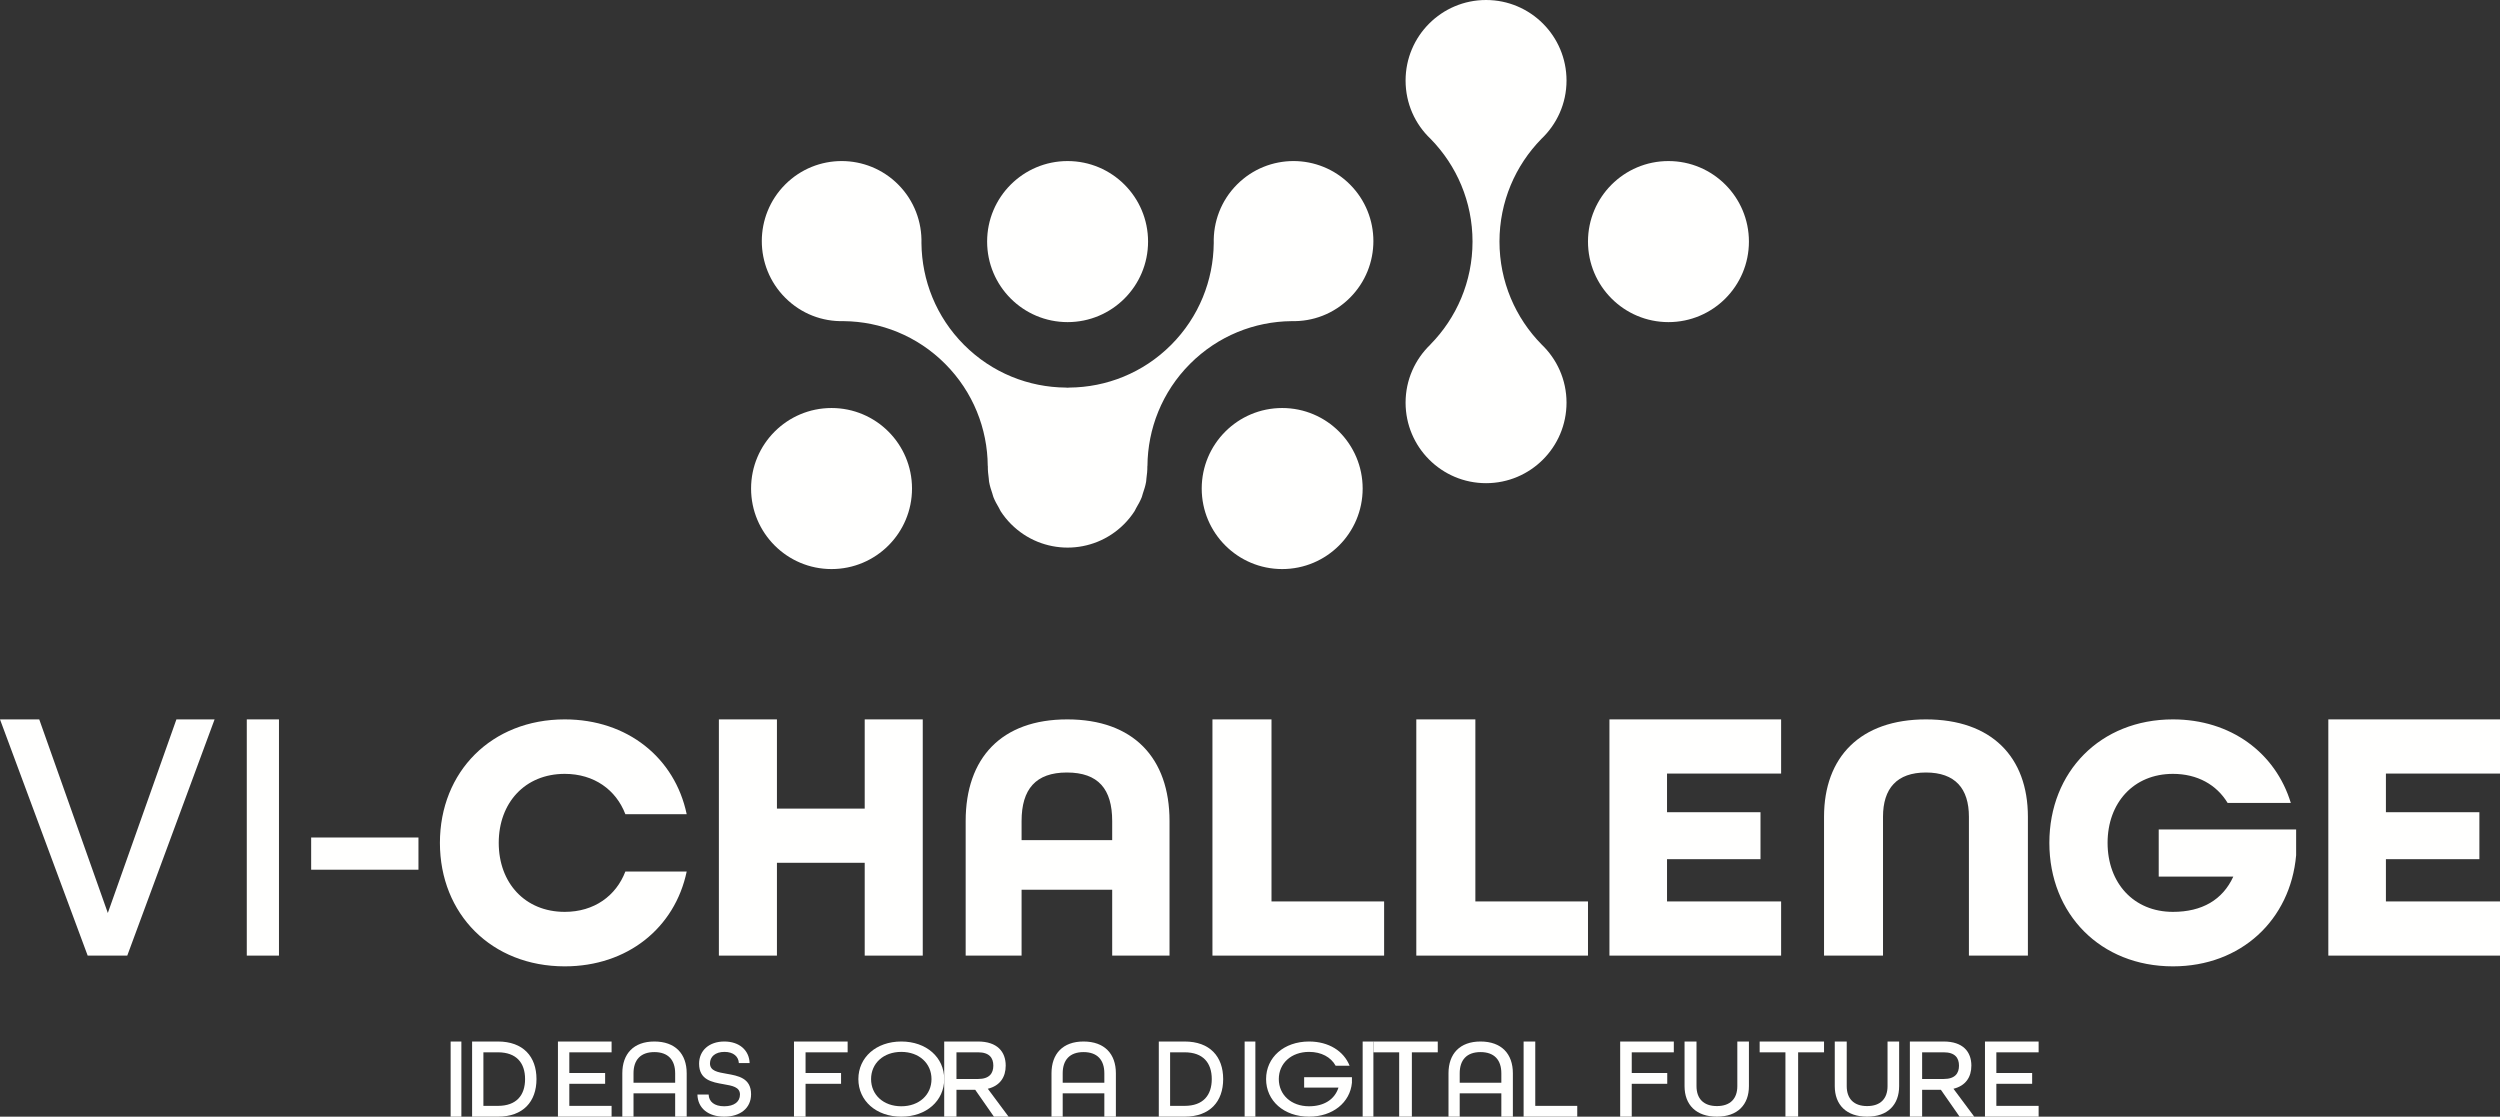
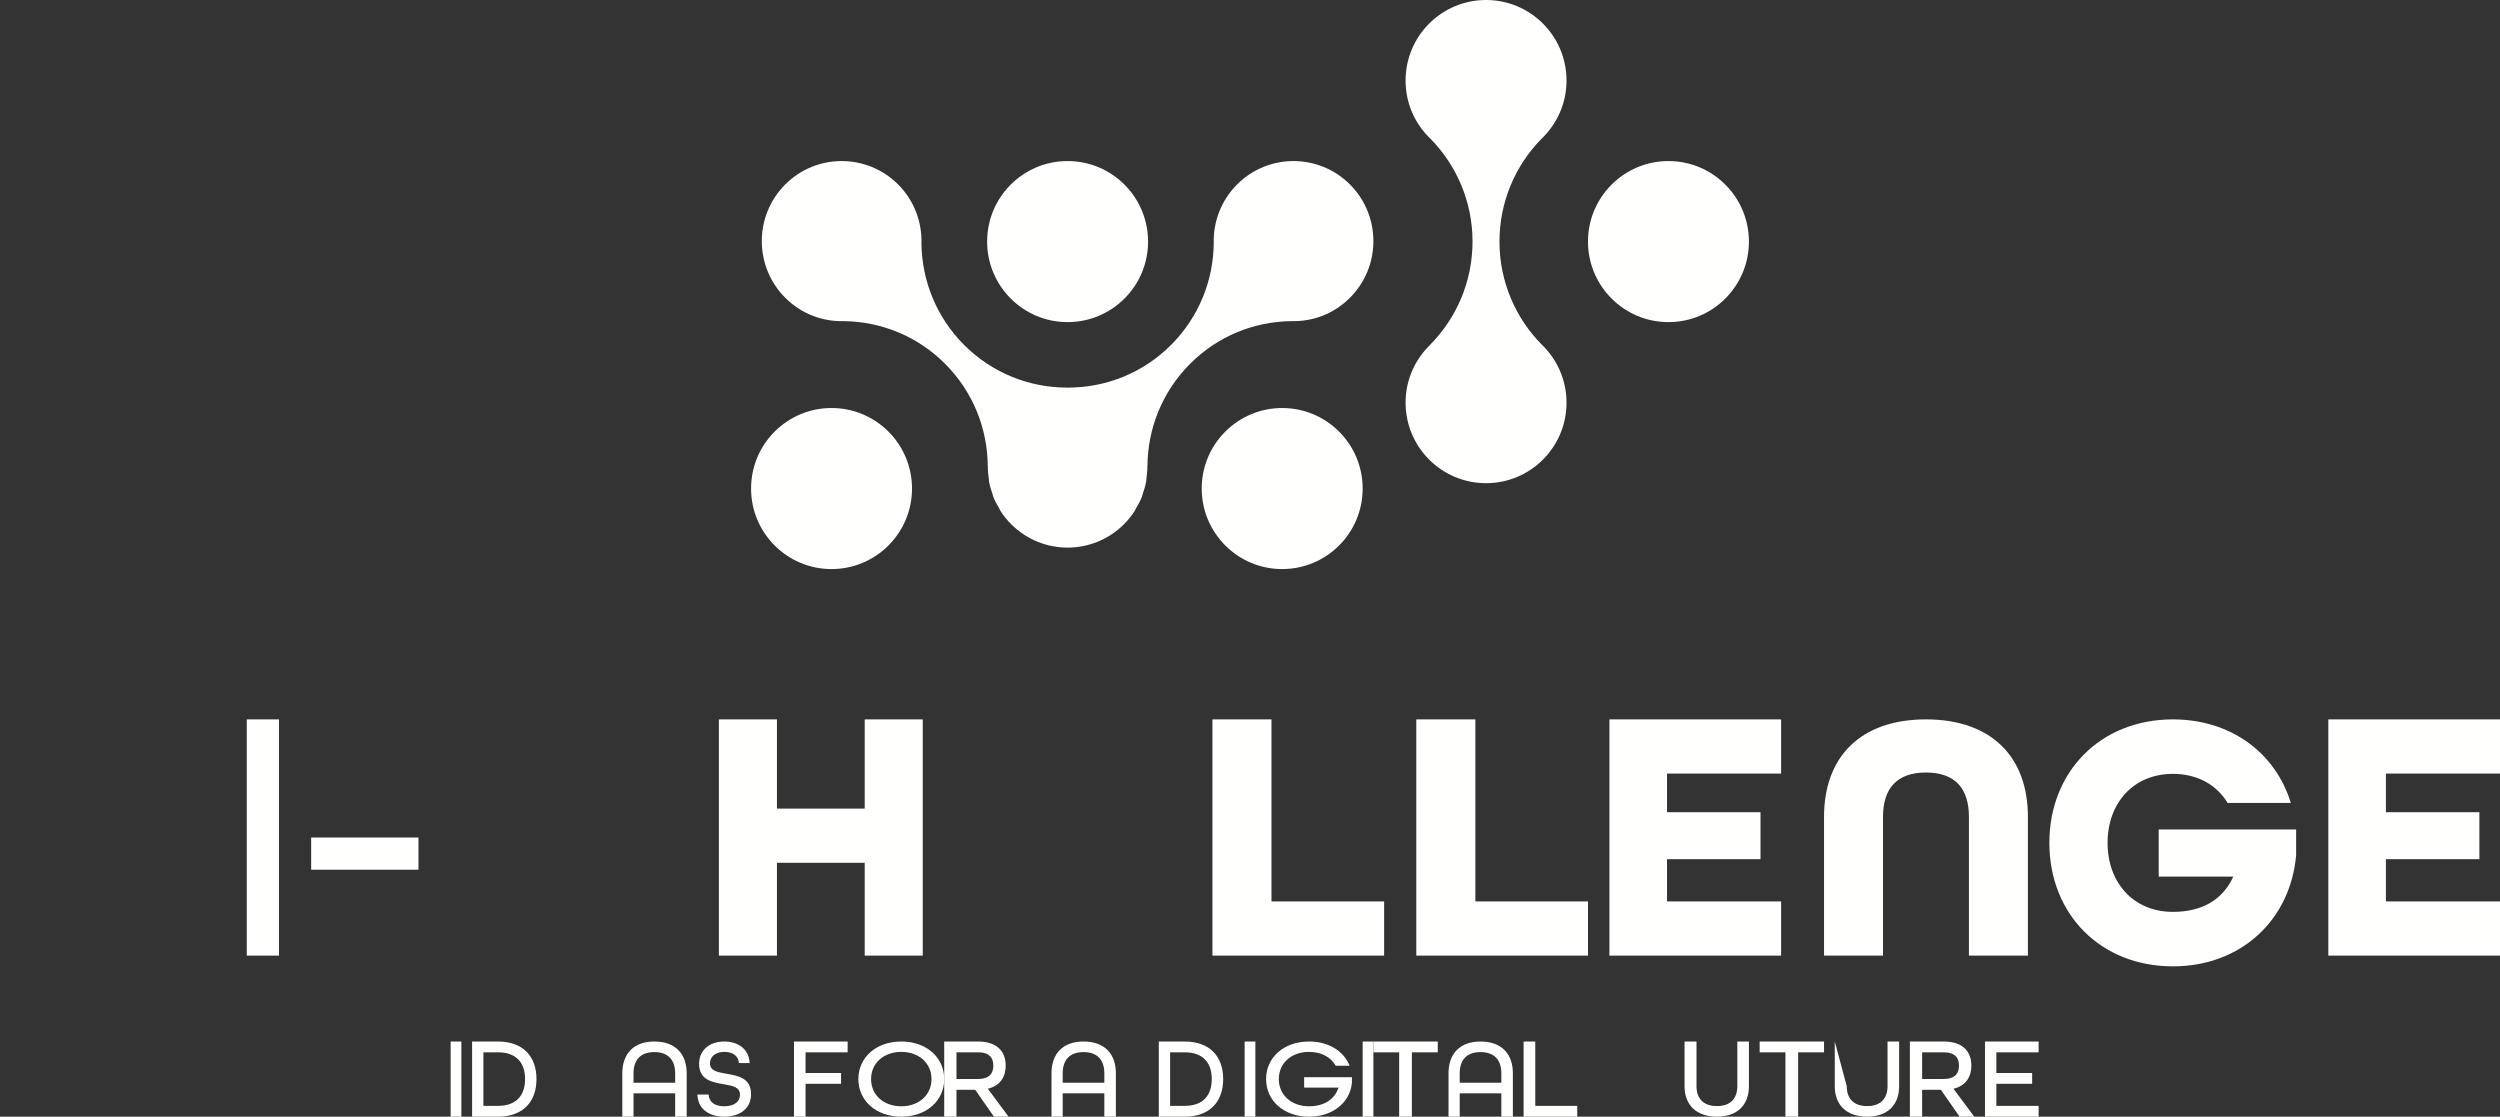
<svg xmlns="http://www.w3.org/2000/svg" width="300px" height="134px" viewBox="0 0 300 134" version="1.1">
  <rect x="0" y="0" width="300" height="134" fill="#333333" stroke="none" />
  <title>Group</title>
  <g id="VI-Challenge-Hackaton" stroke="none" stroke-width="1" fill="none" fill-rule="evenodd">
    <g id="Group" fill="#FFFFFE">
-       <polygon id="Fill-2" points="0 86.327 4.709 86.327 12.939 109.558 21.169 86.327 25.751 86.327 15.272 114.673 10.521 114.673" />
      <polygon id="Fill-3" points="29.614 114.673 33.476 114.673 33.476 86.327 29.614 86.327" />
      <polygon id="Fill-4" points="37.339 104.365 50.215 104.365 50.215 100.5 37.339 100.5" />
-       <path d="M52.79,101.143 C52.79,92.603 58.987,86.327 67.768,86.327 C75.301,86.327 80.984,90.946 82.403,97.701 L75.043,97.701 C73.924,94.781 71.298,92.864 67.768,92.864 C62.99,92.864 59.848,96.349 59.848,101.143 C59.848,105.938 62.99,109.424 67.768,109.424 C71.298,109.424 73.924,107.506 75.043,104.586 L82.403,104.586 C80.984,111.342 75.301,115.962 67.768,115.962 C58.987,115.962 52.79,109.685 52.79,101.143" id="Fill-5" />
      <polygon id="Fill-6" points="86.266 86.327 93.232 86.327 93.232 97.033 103.765 97.033 103.765 86.327 110.73 86.327 110.73 114.673 103.765 114.673 103.765 103.534 93.232 103.534 93.232 114.673 86.266 114.673" />
-       <path d="M133.463,100.819 L133.463,98.524 C133.463,94.699 131.807,92.701 128.026,92.701 C124.29,92.701 122.59,94.699 122.59,98.524 L122.59,100.819 L133.463,100.819 Z M115.88,98.524 C115.88,90.959 120.169,86.327 128.069,86.327 C136.01,86.327 140.343,90.959 140.343,98.524 L140.343,114.673 L133.463,114.673 L133.463,106.769 L122.59,106.769 L122.59,114.673 L115.88,114.673 L115.88,98.524 Z" id="Fill-7" />
      <polygon id="Fill-8" points="145.494 86.327 152.58 86.327 152.58 108.172 166.094 108.172 166.094 114.673 145.494 114.673" />
      <polygon id="Fill-9" points="169.957 86.327 177.044 86.327 177.044 108.172 190.558 108.172 190.558 114.673 169.957 114.673" />
      <polygon id="Fill-10" points="193.133 86.327 213.734 86.327 213.734 92.828 200.043 92.828 200.043 97.466 211.26 97.466 211.26 103.101 200.043 103.101 200.043 108.172 213.734 108.172 213.734 114.673 193.133 114.673" />
      <path d="M218.884,98.014 C218.884,90.832 223.252,86.327 231.115,86.327 C238.979,86.327 243.348,90.832 243.348,98.014 L243.348,114.673 L236.27,114.673 L236.27,98.014 C236.27,94.614 234.611,92.701 231.115,92.701 C227.621,92.701 225.961,94.614 225.961,98.014 L225.961,114.673 L218.884,114.673 L218.884,98.014 Z" id="Fill-11" />
      <path d="M245.923,101.143 C245.923,92.603 252.058,86.327 260.751,86.327 C267.696,86.327 273.064,90.336 274.897,96.349 L267.313,96.349 C265.992,94.171 263.691,92.864 260.751,92.864 C256.021,92.864 252.91,96.349 252.91,101.143 C252.91,105.938 256.021,109.424 260.751,109.424 C264.244,109.424 266.717,107.985 267.995,105.196 L259.046,105.196 L259.046,99.532 L275.536,99.532 L275.536,102.625 C274.854,110.383 268.933,115.962 260.751,115.962 C252.058,115.962 245.923,109.685 245.923,101.143" id="Fill-12" />
      <polygon id="Fill-13" points="279.399 86.327 300 86.327 300 92.828 286.309 92.828 286.309 97.466 297.526 97.466 297.526 103.101 286.309 103.101 286.309 108.172 300 108.172 300 114.673 279.399 114.673" />
      <polygon id="Fill-14" points="54.077 134 55.365 134 55.365 124.981 54.077 124.981" />
      <path d="M59.75,132.704 C61.971,132.704 63.009,131.435 63.009,129.49 C63.009,127.546 61.971,126.277 59.75,126.277 L58.008,126.277 L58.008,132.704 L59.75,132.704 Z M56.652,124.981 L59.75,124.981 C62.782,124.981 64.378,126.787 64.378,129.49 C64.378,132.194 62.782,134 59.75,134 L56.652,134 L56.652,124.981 Z" id="Fill-15" />
-       <polygon id="Fill-16" points="66.953 124.981 73.391 124.981 73.391 126.276 68.318 126.276 68.318 128.759 72.615 128.759 72.615 130.056 68.318 130.056 68.318 132.703 73.391 132.703 73.391 134 66.953 134" />
      <path d="M81.019,129.93 L81.019,128.794 C81.019,127.198 80.177,126.251 78.52,126.251 C76.864,126.251 76.022,127.198 76.022,128.794 L76.022,129.93 L81.019,129.93 Z M74.678,128.794 C74.678,126.455 76.035,124.981 78.52,124.981 C81.032,124.981 82.403,126.455 82.403,128.794 L82.403,134 L81.019,134 L81.019,131.201 L76.022,131.201 L76.022,134 L74.678,134 L74.678,128.794 Z" id="Fill-17" />
      <path d="M83.691,131.347 L85.037,131.347 C85.064,132.196 85.717,132.753 86.903,132.753 C88.117,132.753 88.796,132.196 88.796,131.347 C88.796,130.432 87.863,130.286 86.81,130.101 C85.451,129.862 83.891,129.596 83.891,127.646 C83.891,126.069 85.09,124.981 86.917,124.981 C88.703,124.981 89.902,126.015 89.955,127.567 L88.662,127.567 C88.623,126.798 88.023,126.227 86.944,126.227 C85.824,126.227 85.197,126.811 85.197,127.607 C85.197,128.522 86.144,128.668 87.196,128.853 C88.569,129.093 90.129,129.358 90.129,131.308 C90.129,132.965 88.849,134 86.903,134 C84.997,134 83.731,132.992 83.691,131.347" id="Fill-18" />
      <polygon id="Fill-19" points="95.279 124.981 101.717 124.981 101.717 126.276 96.667 126.276 96.667 128.759 100.927 128.759 100.927 130.056 96.667 130.056 96.667 134 95.279 134" />
      <path d="M111.78,129.49 C111.78,127.607 110.3,126.227 108.155,126.227 C106.008,126.227 104.529,127.607 104.529,129.49 C104.529,131.374 106.008,132.753 108.155,132.753 C110.3,132.753 111.78,131.374 111.78,129.49 M103.004,129.49 C103.004,126.89 105.135,124.981 108.155,124.981 C111.173,124.981 113.305,126.89 113.305,129.49 C113.305,132.09 111.173,134 108.155,134 C105.135,134 103.004,132.09 103.004,129.49" id="Fill-20" />
      <path d="M117.369,129.477 C118.738,129.477 119.199,128.787 119.199,127.877 C119.199,126.953 118.725,126.277 117.369,126.277 L114.776,126.277 L114.776,129.477 L117.369,129.477 Z M113.305,124.981 L117.354,124.981 C119.676,124.981 120.685,126.208 120.685,127.877 C120.685,129.228 120.022,130.29 118.537,130.65 L121.03,134 L119.272,134 L117.023,130.773 L114.776,130.773 L114.776,134 L113.305,134 L113.305,124.981 Z" id="Fill-21" />
      <path d="M132.521,129.93 L132.521,128.794 C132.521,127.198 131.679,126.251 130.022,126.251 C128.366,126.251 127.524,127.198 127.524,128.794 L127.524,129.93 L132.521,129.93 Z M126.18,128.794 C126.18,126.455 127.538,124.981 130.022,124.981 C132.534,124.981 133.906,126.455 133.906,128.794 L133.906,134 L132.521,134 L132.521,131.201 L127.524,131.201 L127.524,134 L126.18,134 L126.18,128.794 Z" id="Fill-22" />
      <path d="M142.153,132.704 C144.374,132.704 145.412,131.435 145.412,129.49 C145.412,127.546 144.374,126.277 142.153,126.277 L140.412,126.277 L140.412,132.704 L142.153,132.704 Z M139.056,124.981 L142.153,124.981 C145.186,124.981 146.781,126.787 146.781,129.49 C146.781,132.194 145.186,134 142.153,134 L139.056,134 L139.056,124.981 Z" id="Fill-23" />
      <polygon id="Fill-24" points="149.356 134 150.644 134 150.644 124.981 149.356 124.981" />
      <path d="M151.931,129.49 C151.931,126.89 154.065,124.981 157.088,124.981 C159.446,124.981 161.255,126.135 161.951,127.885 L160.275,127.885 C159.712,126.864 158.571,126.227 157.088,126.227 C154.94,126.227 153.457,127.607 153.457,129.49 C153.457,131.374 154.94,132.753 157.088,132.753 C158.853,132.753 160.157,131.956 160.617,130.511 L156.497,130.511 L156.497,129.264 L162.232,129.264 L162.232,129.928 C162.009,132.302 159.934,134 157.088,134 C154.065,134 151.931,132.09 151.931,129.49" id="Fill-25" />
      <polygon id="Fill-26" points="163.519 134 164.807 134 164.807 124.981 163.519 124.981" />
      <polygon id="Fill-27" points="167.9 126.277 164.807 126.277 164.807 124.981 172.532 124.981 172.532 126.277 169.424 126.277 169.424 134 167.9 134" />
      <path d="M180.161,129.93 L180.161,128.794 C180.161,127.198 179.319,126.251 177.662,126.251 C176.006,126.251 175.165,127.198 175.165,128.794 L175.165,129.93 L180.161,129.93 Z M173.82,128.794 C173.82,126.455 175.179,124.981 177.662,124.981 C180.175,124.981 181.545,126.455 181.545,128.794 L181.545,134 L180.161,134 L180.161,131.201 L175.165,131.201 L175.165,134 L173.82,134 L173.82,128.794 Z" id="Fill-28" />
      <polygon id="Fill-29" points="182.833 124.981 184.232 124.981 184.232 132.703 189.27 132.703 189.27 134 182.833 134" />
-       <polygon id="Fill-30" points="194.421 124.981 200.858 124.981 200.858 126.276 195.809 126.276 195.809 128.759 200.069 128.759 200.069 130.056 195.809 130.056 195.809 134 194.421 134" />
      <path d="M202.146,130.335 L202.146,124.981 L203.581,124.981 L203.581,130.335 C203.581,131.823 204.411,132.729 206.03,132.729 C207.649,132.729 208.479,131.823 208.479,130.335 L208.479,124.981 L209.871,124.981 L209.871,130.335 C209.871,132.566 208.507,134 206.03,134 C203.539,134 202.146,132.579 202.146,130.335" id="Fill-31" />
      <polygon id="Fill-32" points="214.252 126.277 211.159 126.277 211.159 124.981 218.884 124.981 218.884 126.277 215.776 126.277 215.776 134 214.252 134" />
-       <path d="M220.172,130.335 L220.172,124.981 L221.607,124.981 L221.607,130.335 C221.607,131.823 222.437,132.729 224.056,132.729 C225.674,132.729 226.505,131.823 226.505,130.335 L226.505,124.981 L227.897,124.981 L227.897,130.335 C227.897,132.566 226.532,134 224.056,134 C221.565,134 220.172,132.579 220.172,130.335" id="Fill-33" />
+       <path d="M220.172,130.335 L220.172,124.981 L221.607,130.335 C221.607,131.823 222.437,132.729 224.056,132.729 C225.674,132.729 226.505,131.823 226.505,130.335 L226.505,124.981 L227.897,124.981 L227.897,130.335 C227.897,132.566 226.532,134 224.056,134 C221.565,134 220.172,132.579 220.172,130.335" id="Fill-33" />
      <path d="M233.25,129.477 C234.619,129.477 235.079,128.787 235.079,127.877 C235.079,126.953 234.604,126.277 233.25,126.277 L230.655,126.277 L230.655,129.477 L233.25,129.477 Z M229.185,124.981 L233.235,124.981 C235.556,124.981 236.564,126.208 236.564,127.877 C236.564,129.228 235.901,130.29 234.416,130.65 L236.91,134 L235.152,134 L232.904,130.773 L230.655,130.773 L230.655,134 L229.185,134 L229.185,124.981 Z" id="Fill-34" />
      <polygon id="Fill-35" points="238.197 124.981 244.635 124.981 244.635 126.276 239.562 126.276 239.562 128.759 243.858 128.759 243.858 130.056 239.562 130.056 239.562 132.703 244.635 132.703 244.635 134 238.197 134" />
      <path d="M109.442,58.625 C109.442,63.962 105.119,68.288 99.785,68.288 C94.453,68.288 90.129,63.962 90.129,58.625 C90.129,53.288 94.453,48.962 99.785,48.962 C105.119,48.962 109.442,53.288 109.442,58.625" id="Fill-36" />
      <path d="M209.871,28.99 C209.871,34.327 205.547,38.654 200.215,38.654 C194.882,38.654 190.558,34.327 190.558,28.99 C190.558,23.654 194.882,19.327 200.215,19.327 C205.547,19.327 209.871,23.654 209.871,28.99" id="Fill-37" />
      <path d="M137.768,28.99 C137.768,34.327 133.444,38.654 128.112,38.654 C122.779,38.654 118.455,34.327 118.455,28.99 C118.455,23.654 122.779,19.327 128.112,19.327 C133.444,19.327 137.768,23.654 137.768,28.99" id="Fill-38" />
      <path d="M163.519,58.625 C163.519,63.962 159.195,68.288 153.863,68.288 C148.53,68.288 144.206,63.962 144.206,58.625 C144.206,53.288 148.53,48.962 153.863,48.962 C159.195,48.962 163.519,53.288 163.519,58.625" id="Fill-39" />
      <path d="M184.987,41.332 C181.864,38.156 179.937,33.798 179.937,28.99 C179.937,24.199 181.851,19.855 184.954,16.681 L184.953,16.68 C186.815,14.918 187.983,12.43 187.983,9.664 C187.983,4.326 183.659,0 178.326,0 C172.993,0 168.67,4.326 168.67,9.664 C168.67,12.429 169.814,14.905 171.675,16.667 L171.686,16.681 C174.79,19.855 176.703,24.199 176.703,28.99 C176.703,33.804 174.771,38.167 171.641,41.345 L171.647,41.349 C169.815,43.107 168.67,45.576 168.67,48.317 C168.67,53.655 172.993,57.981 178.326,57.981 C183.659,57.981 187.983,53.655 187.983,48.317 C187.983,45.568 186.83,43.092 184.987,41.332" id="Fill-40" />
      <path d="M161.999,22.14 C158.256,18.389 152.188,18.389 148.444,22.14 C146.504,24.085 145.578,26.656 145.65,29.204 L145.648,29.204 C145.601,33.618 143.897,38.018 140.536,41.386 C137.163,44.765 132.755,46.473 128.335,46.509 C128.26,46.507 128.186,46.526 128.112,46.526 C128.037,46.526 127.963,46.507 127.887,46.509 C123.468,46.473 119.06,44.765 115.687,41.386 C112.326,38.018 110.622,33.618 110.575,29.204 L110.574,29.204 C110.645,26.656 109.719,24.085 107.779,22.14 C104.036,18.389 97.967,18.389 94.223,22.14 C90.481,25.891 90.481,31.974 94.223,35.726 C96.163,37.671 98.704,38.606 101.245,38.535 L101.263,38.538 C105.667,38.585 110.057,40.293 113.417,43.661 C116.793,47.045 118.497,51.47 118.53,55.906 L118.536,55.905 C118.536,55.923 118.54,55.941 118.54,55.96 C118.533,56.45 118.586,56.938 118.653,57.424 C118.671,57.559 118.667,57.695 118.692,57.829 C118.778,58.311 118.928,58.78 119.088,59.246 C119.135,59.381 119.156,59.52 119.209,59.652 C119.389,60.109 119.632,60.542 119.886,60.972 C119.961,61.1 120.009,61.238 120.091,61.363 C120.445,61.905 120.858,62.42 121.334,62.897 C125.077,66.65 131.146,66.65 134.889,62.897 C135.365,62.42 135.778,61.905 136.132,61.363 C136.213,61.238 136.262,61.1 136.337,60.972 C136.59,60.542 136.834,60.109 137.015,59.652 C137.066,59.52 137.088,59.381 137.134,59.246 C137.296,58.78 137.445,58.311 137.531,57.829 C137.556,57.694 137.552,57.558 137.57,57.424 C137.637,56.937 137.69,56.45 137.683,55.96 C137.683,55.942 137.688,55.924 137.687,55.905 C137.688,55.905 137.694,55.906 137.694,55.906 C137.725,51.47 139.43,47.045 142.806,43.661 C146.166,40.293 150.556,38.585 154.96,38.538 L154.978,38.535 C157.52,38.606 160.06,37.671 161.999,35.726 C165.743,31.974 165.742,25.891 161.999,22.14" id="Fill-41" />
    </g>
  </g>
</svg>